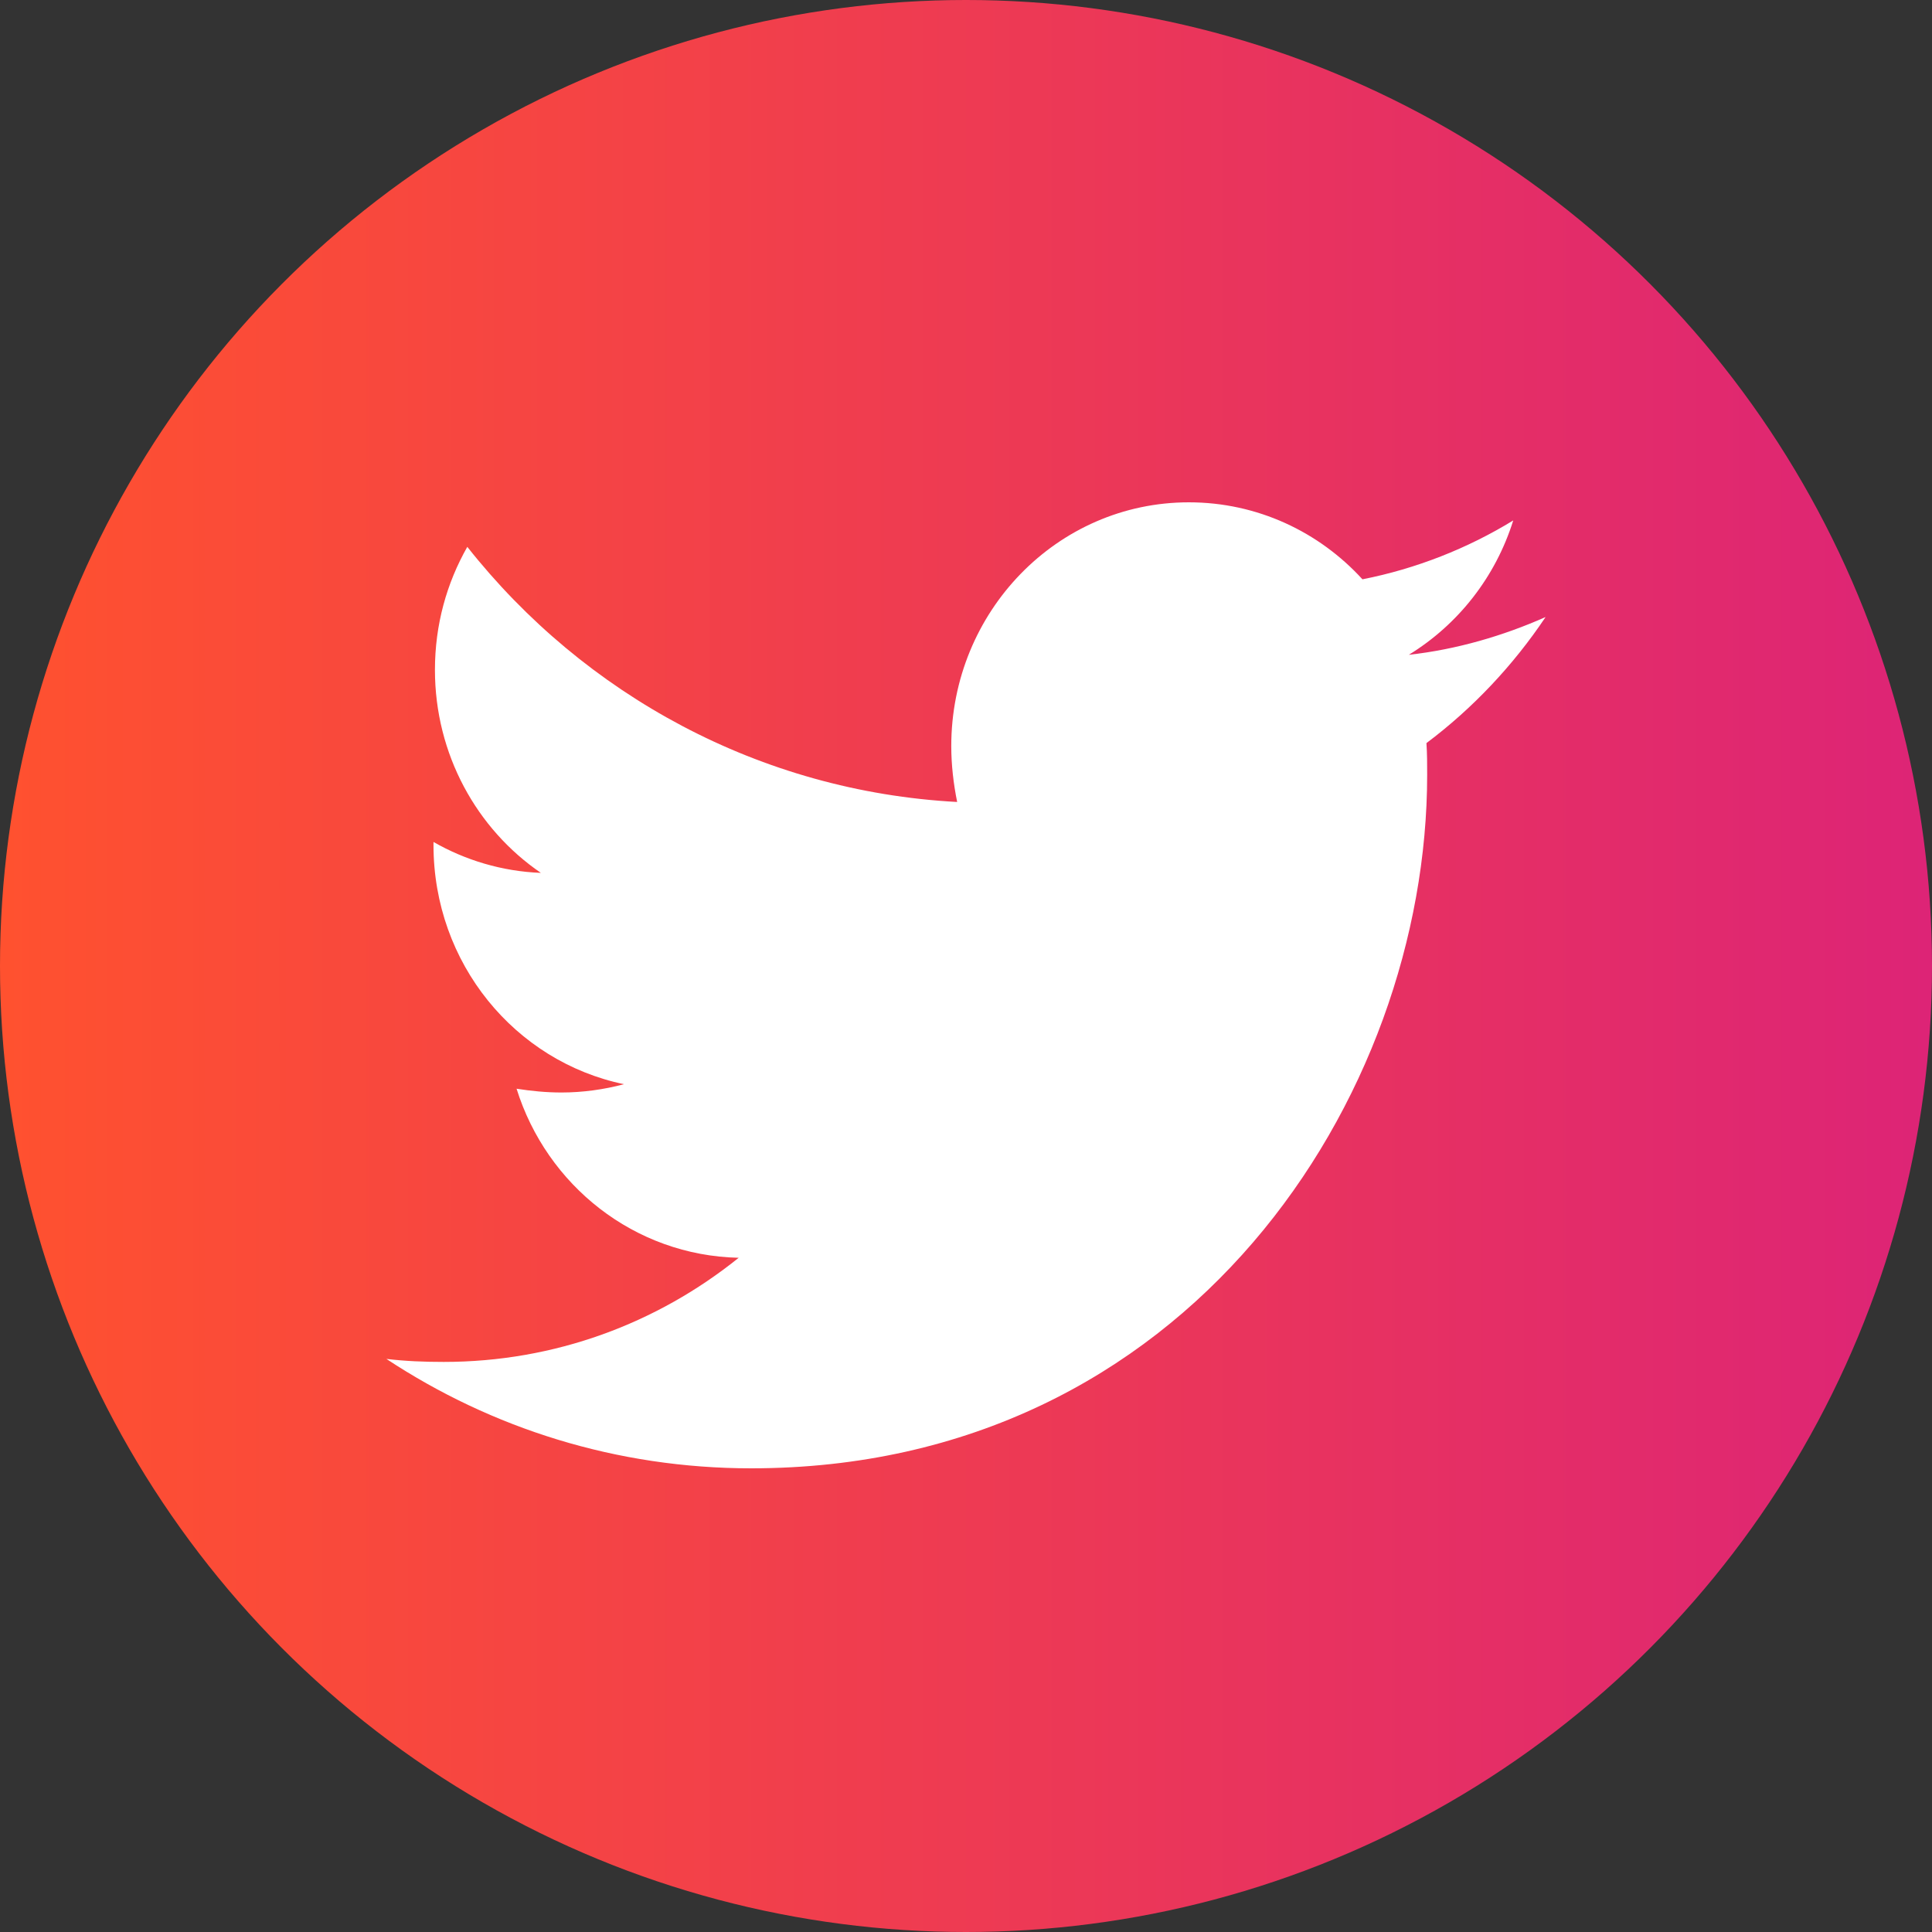
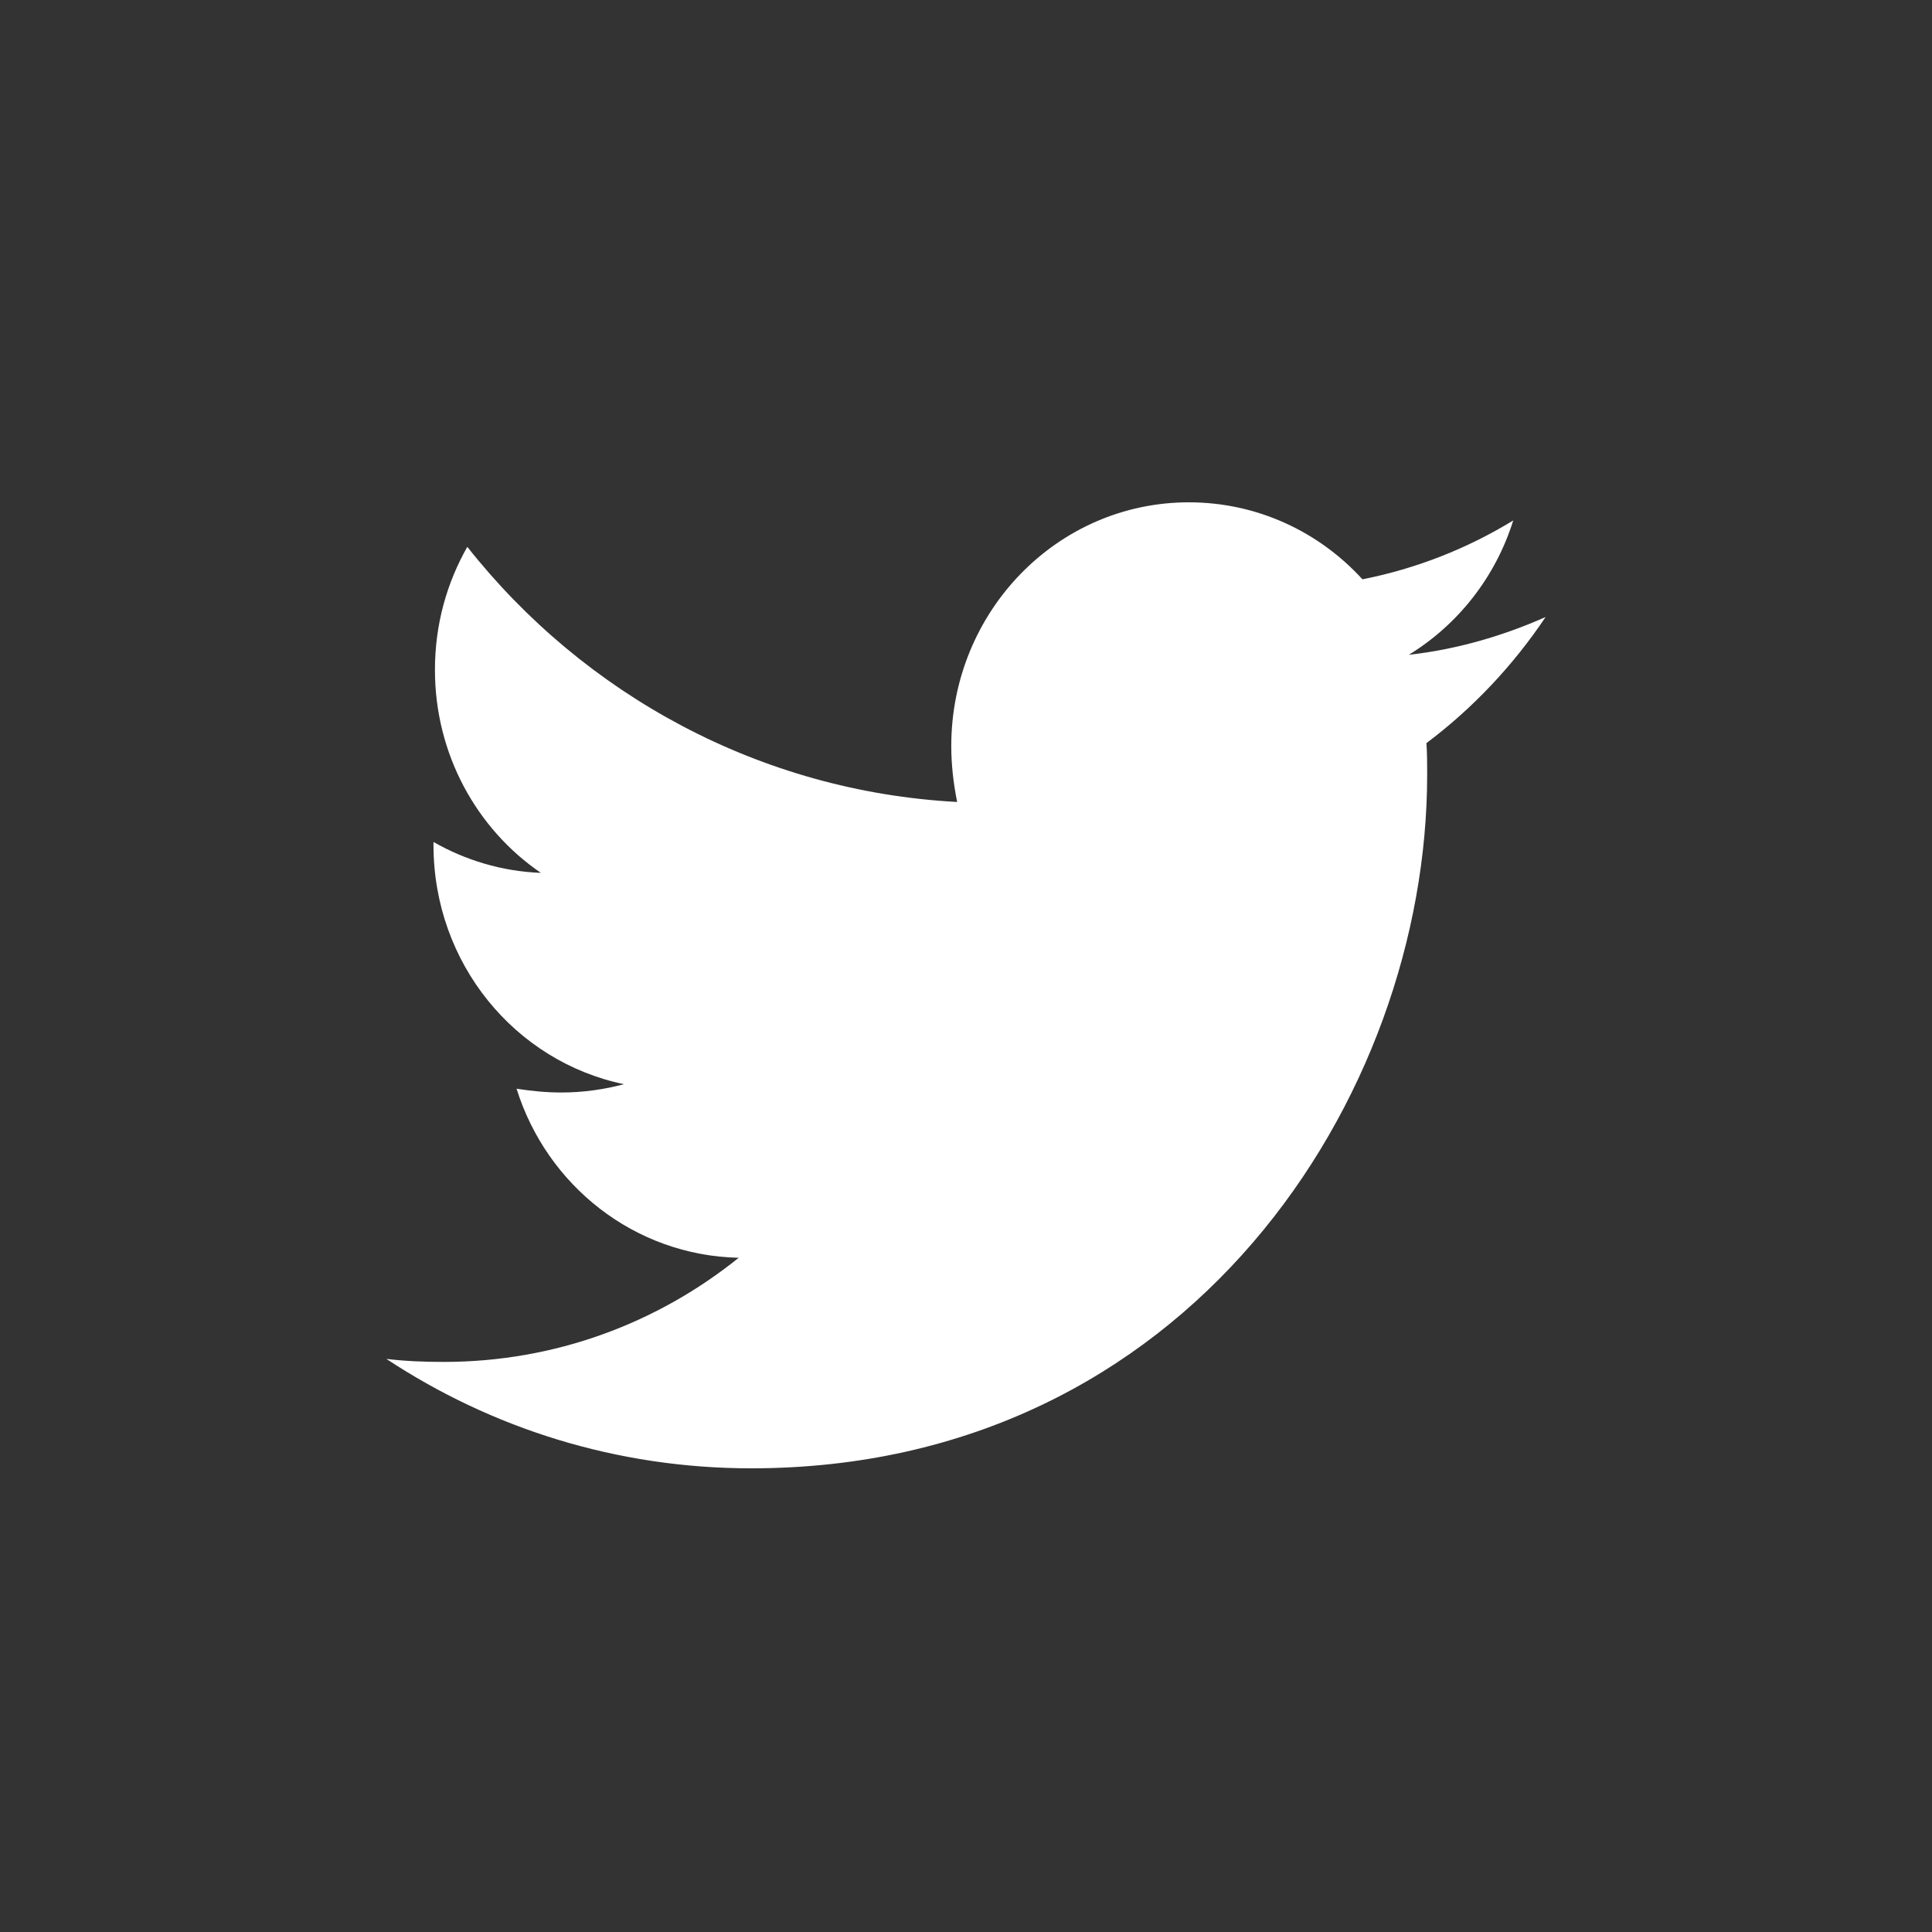
<svg xmlns="http://www.w3.org/2000/svg" width="40" height="40" viewBox="0 0 40 40" fill="none">
  <rect x="0" y="0" width="40" height="40" fill="#333333" stroke="none" />
-   <circle cx="20" cy="20" r="20" fill="url(#paint0_linear_387_23)" />
  <path d="M29.533 15.385C29.548 15.604 29.548 15.822 29.548 16.041C29.548 22.713 24.599 30.4 15.553 30.4C12.767 30.4 10.178 29.572 8 28.135C8.396 28.182 8.777 28.197 9.188 28.197C11.487 28.197 13.604 27.4 15.294 26.041C13.132 25.994 11.32 24.541 10.695 22.541C11 22.588 11.305 22.619 11.624 22.619C12.066 22.619 12.508 22.557 12.919 22.447C10.665 21.979 8.975 19.947 8.975 17.494V17.432C9.629 17.807 10.391 18.041 11.198 18.072C9.873 17.166 9.005 15.619 9.005 13.869C9.005 12.932 9.249 12.072 9.675 11.322C12.096 14.385 15.736 16.385 19.817 16.604C19.741 16.229 19.695 15.838 19.695 15.447C19.695 12.666 21.888 10.4 24.614 10.4C26.03 10.4 27.31 11.01 28.208 11.994C29.32 11.775 30.386 11.354 31.33 10.775C30.964 11.947 30.188 12.932 29.168 13.557C30.157 13.447 31.117 13.166 32 12.775C31.33 13.775 30.492 14.666 29.533 15.385V15.385Z" fill="white" />
  <defs>
    <linearGradient id="paint0_linear_387_23" x1="0" y1="20" x2="40" y2="20" gradientUnits="userSpaceOnUse">
      <stop stop-color="#FF512F" />
      <stop offset="1" stop-color="#DD2476" />
    </linearGradient>
  </defs>
</svg>